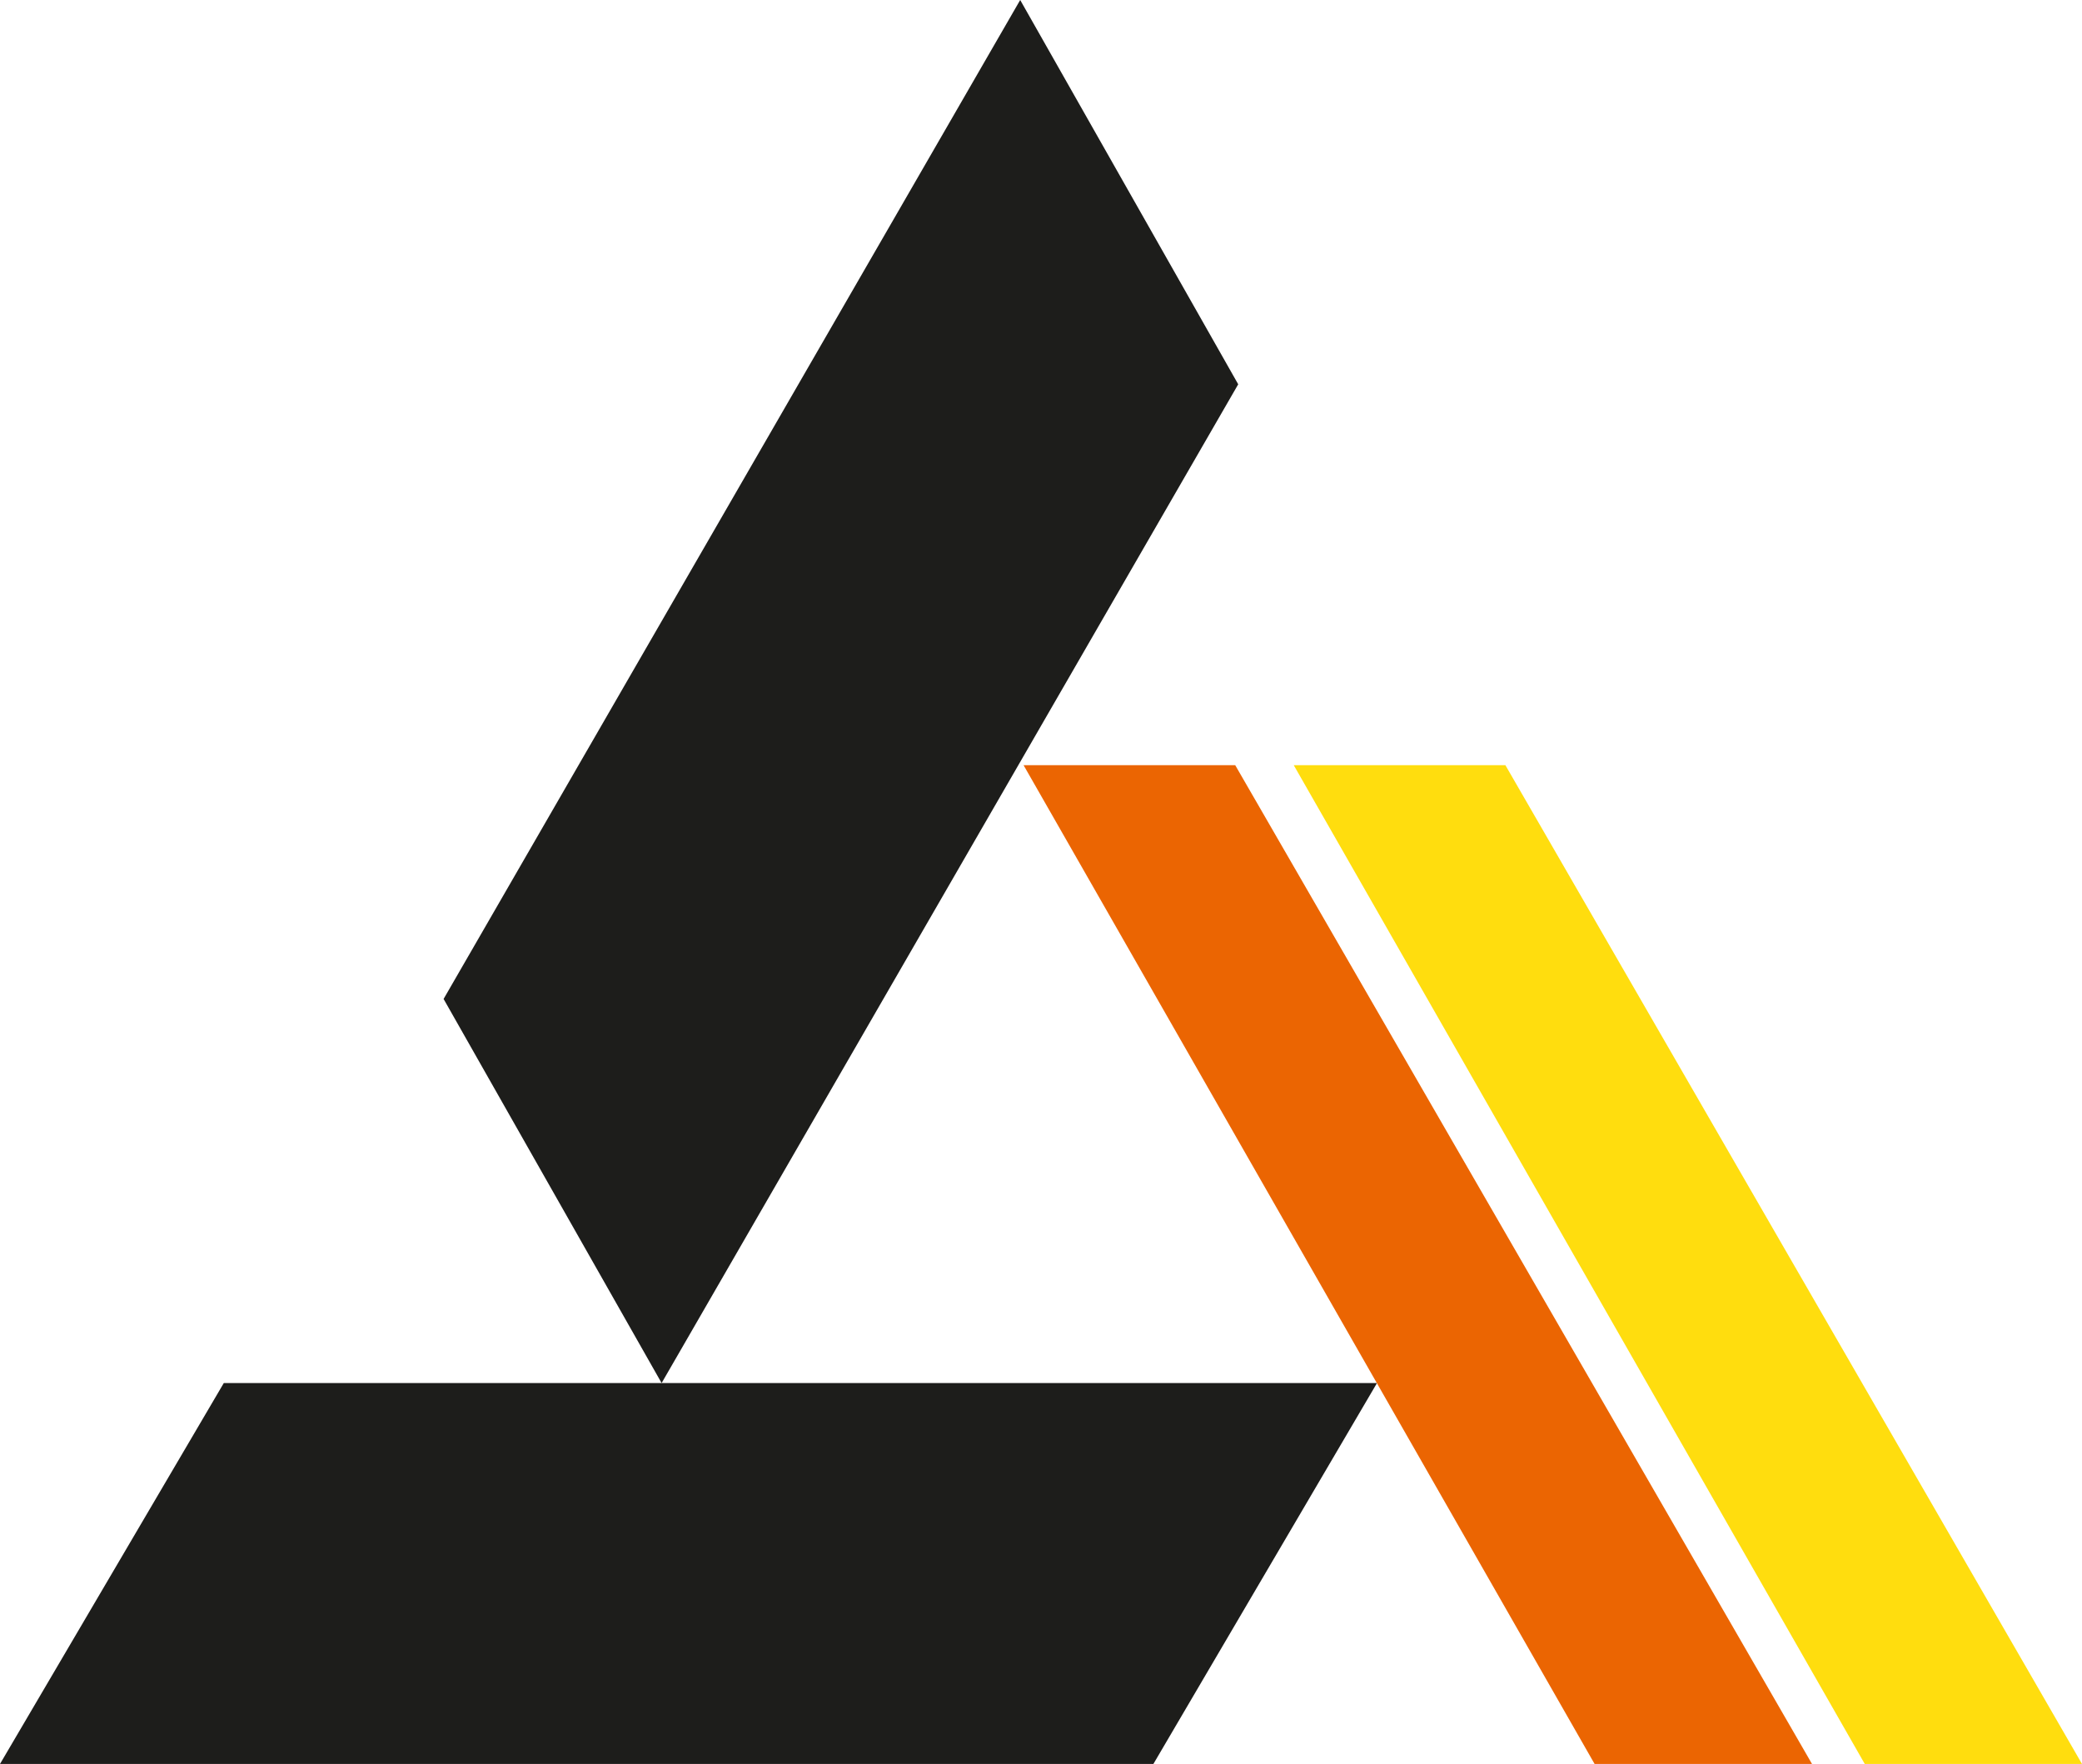
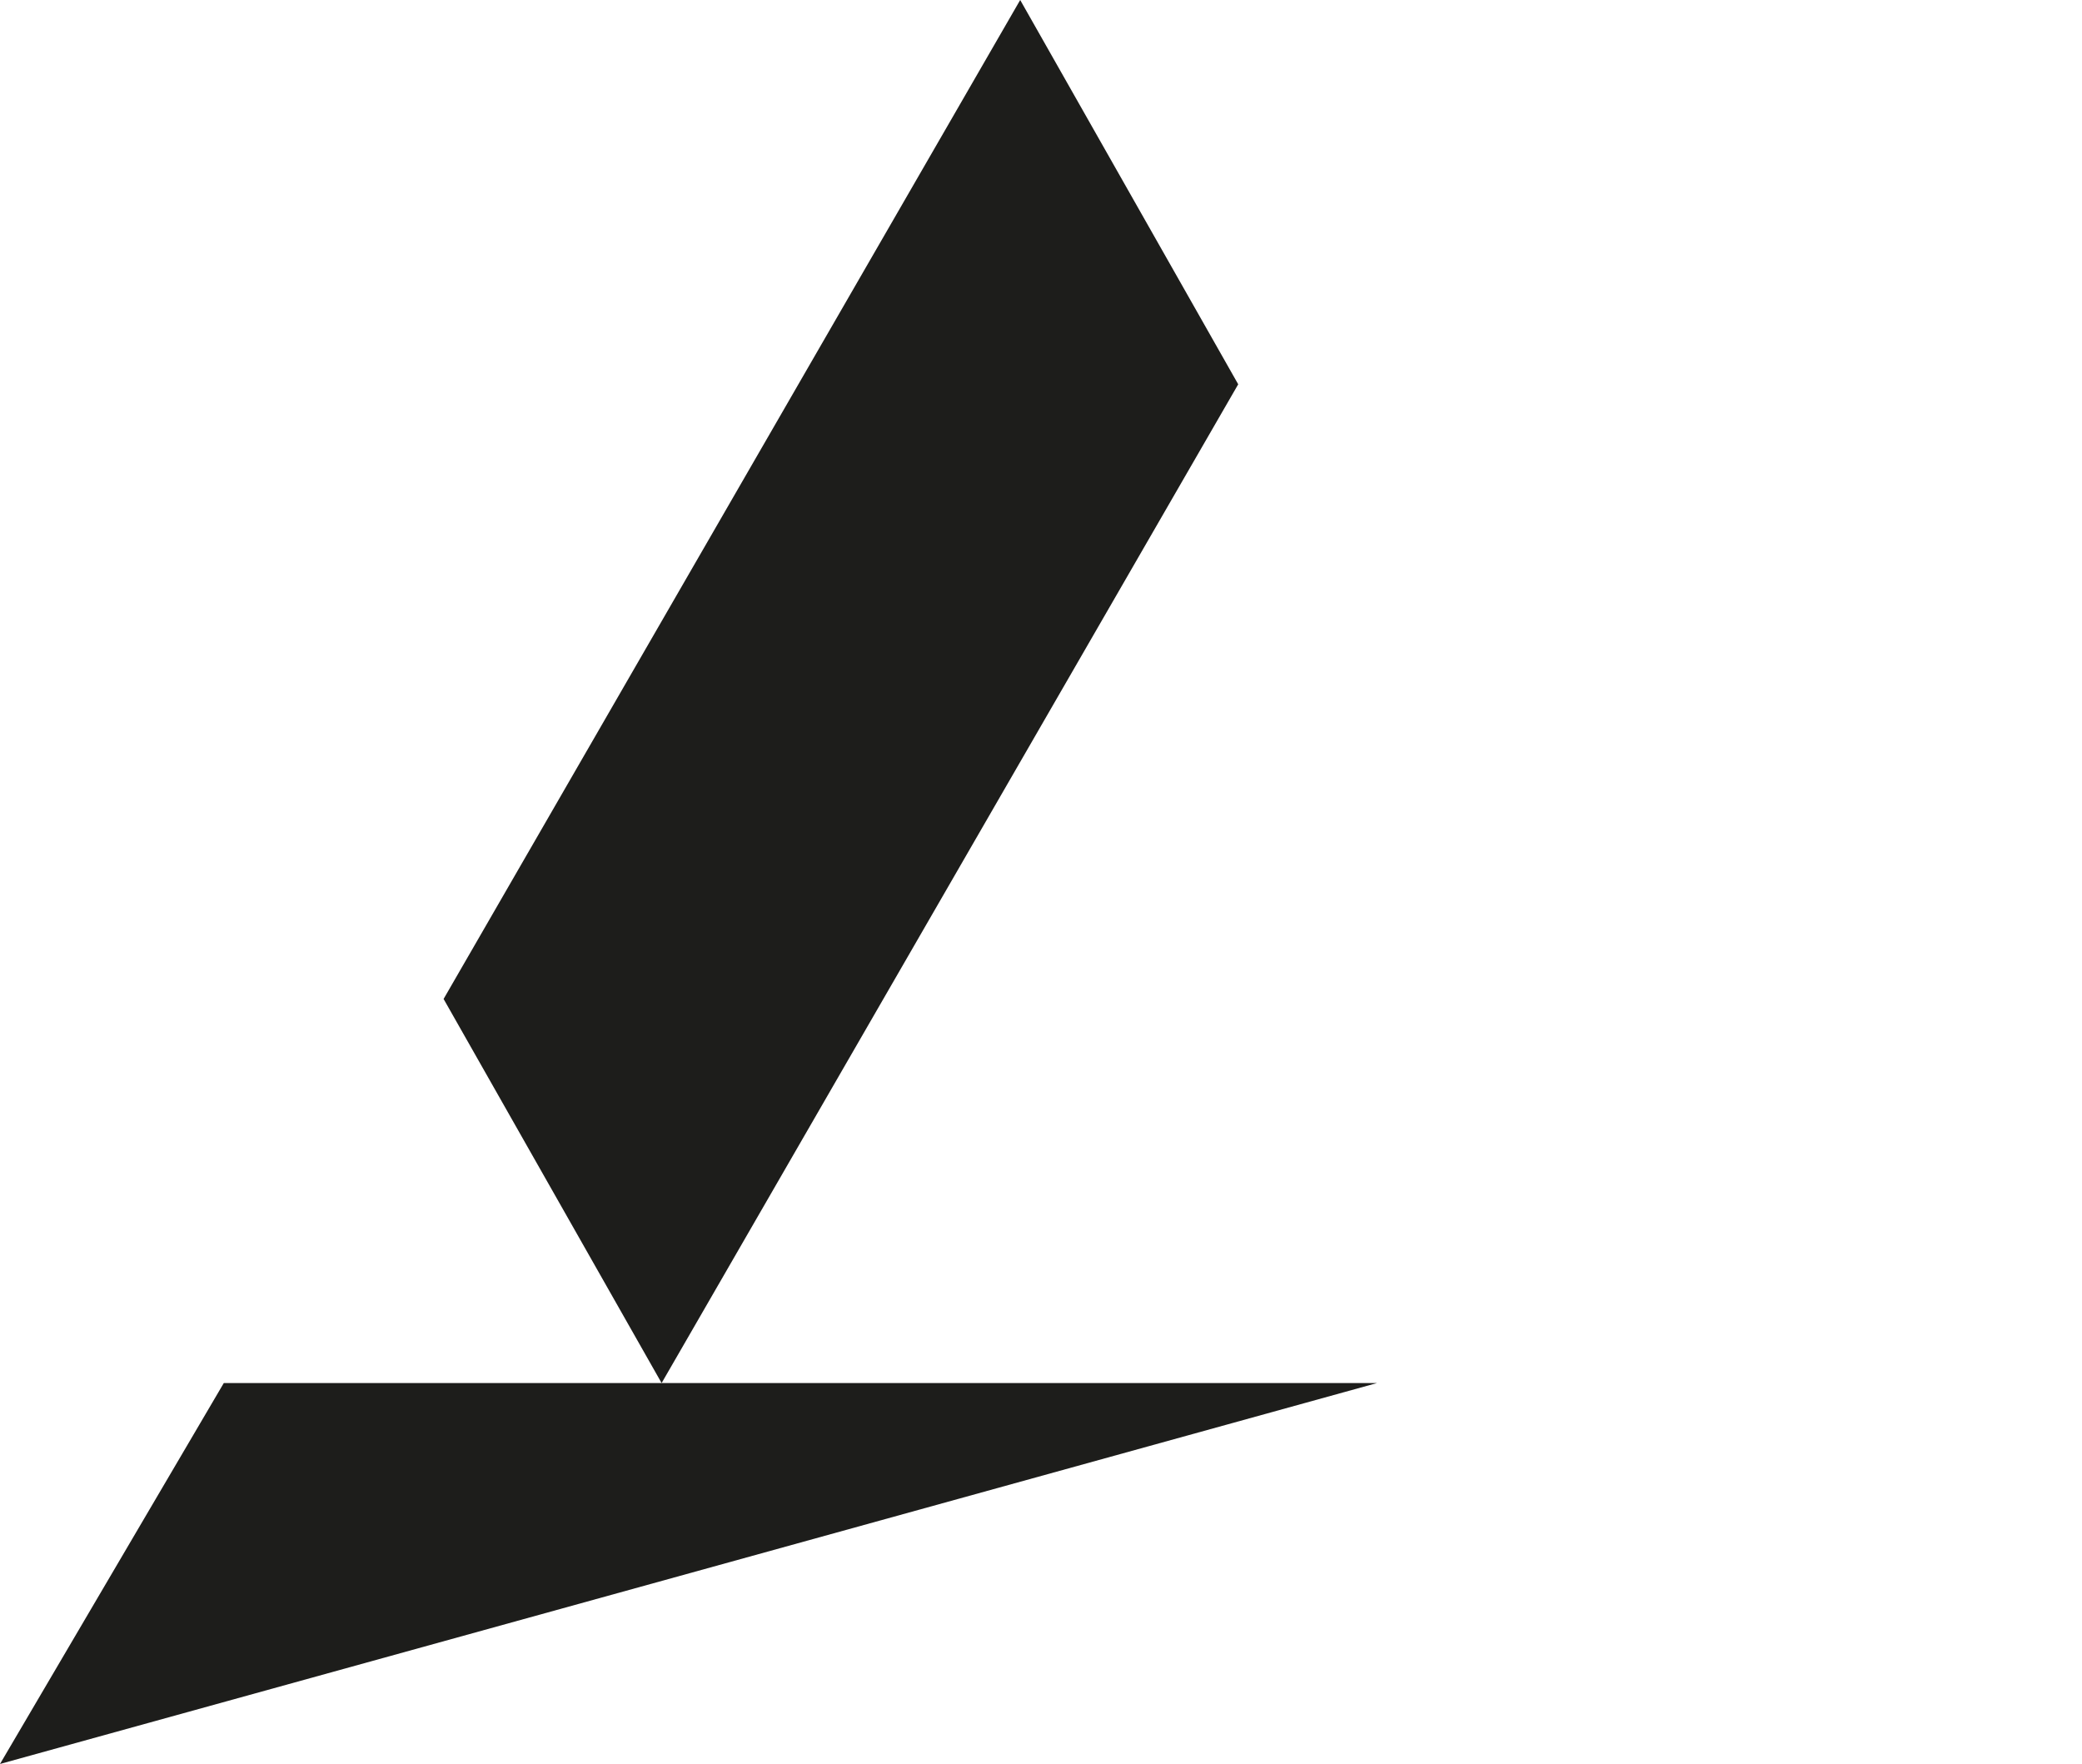
<svg xmlns="http://www.w3.org/2000/svg" data-bbox="0 0 104.57 88.59" viewBox="0 0 104.57 88.59" data-type="color">
  <g>
-     <path fill="#1d1d1b" d="m0 88.59 11.24-19.13h57.92L57.93 88.59z" data-color="1" />
+     <path fill="#1d1d1b" d="m0 88.59 11.24-19.13h57.92z" data-color="1" />
    <path fill="#1d1d1b" d="M62.19 19.3 33.23 69.46 22.28 50.17 51.24 0z" data-color="1" />
-     <path fill="#eb6502" d="M91.01 88.59 62.04 38.43H51.41l28.68 50.16z" data-color="2" />
-     <path fill="#ffdd0e" d="M104.57 88.59 75.61 38.43H64.98l28.68 50.16" data-color="3" />
  </g>
</svg>